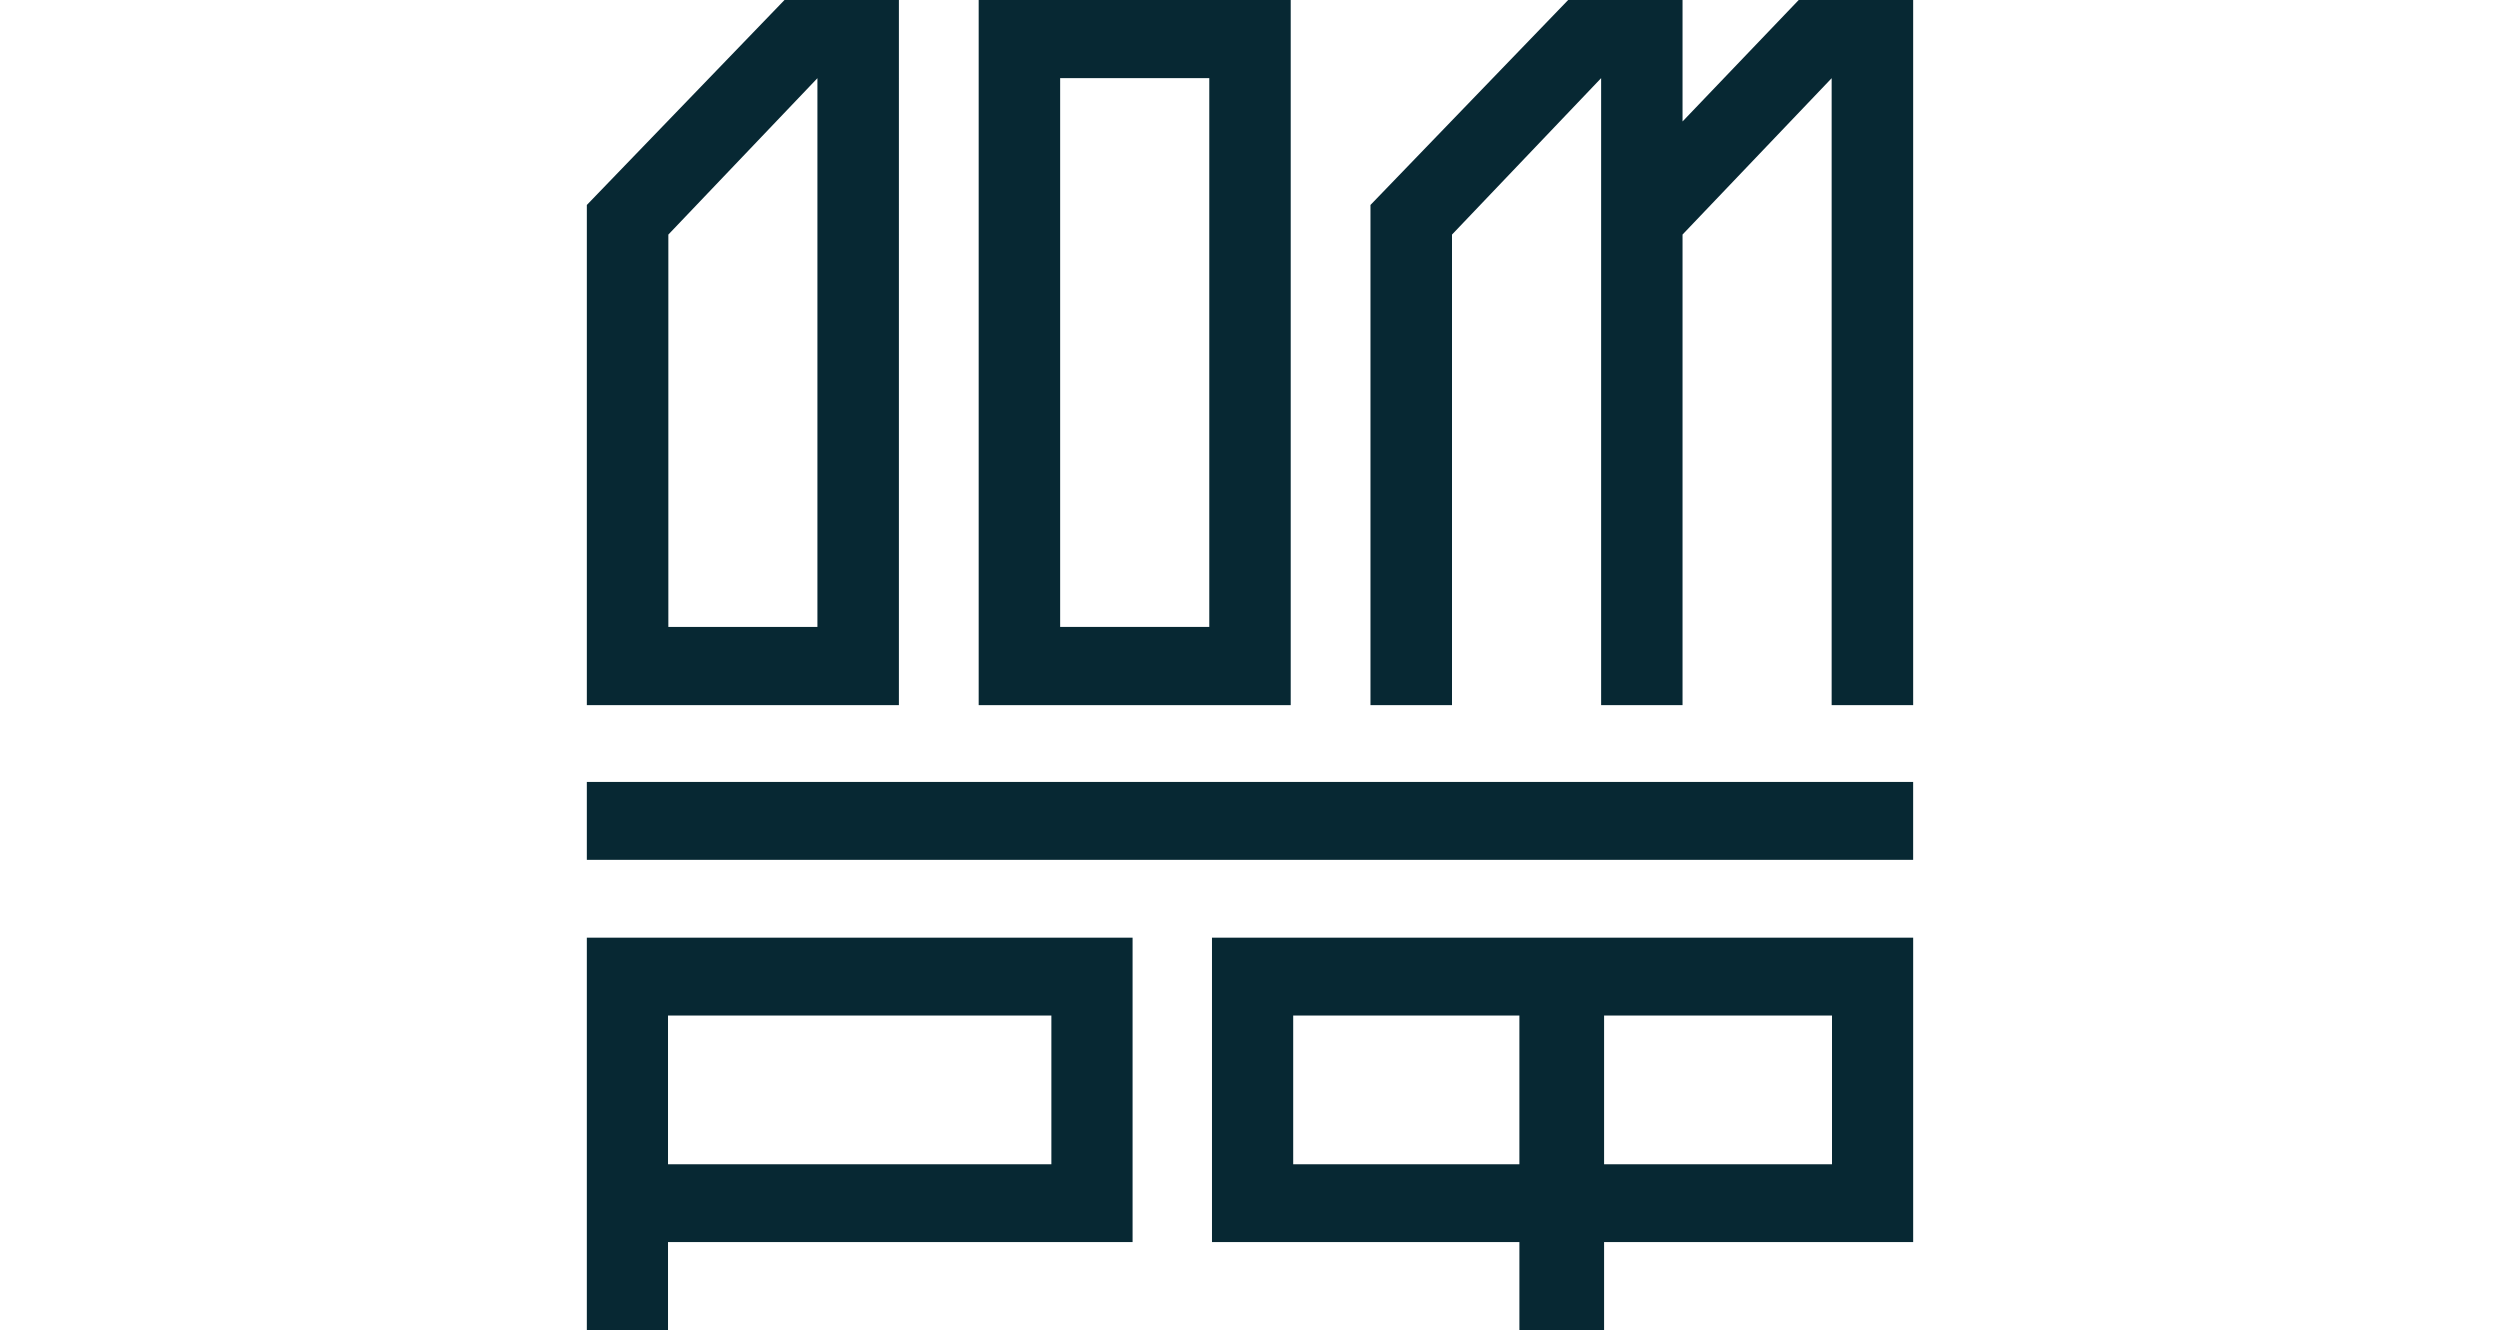
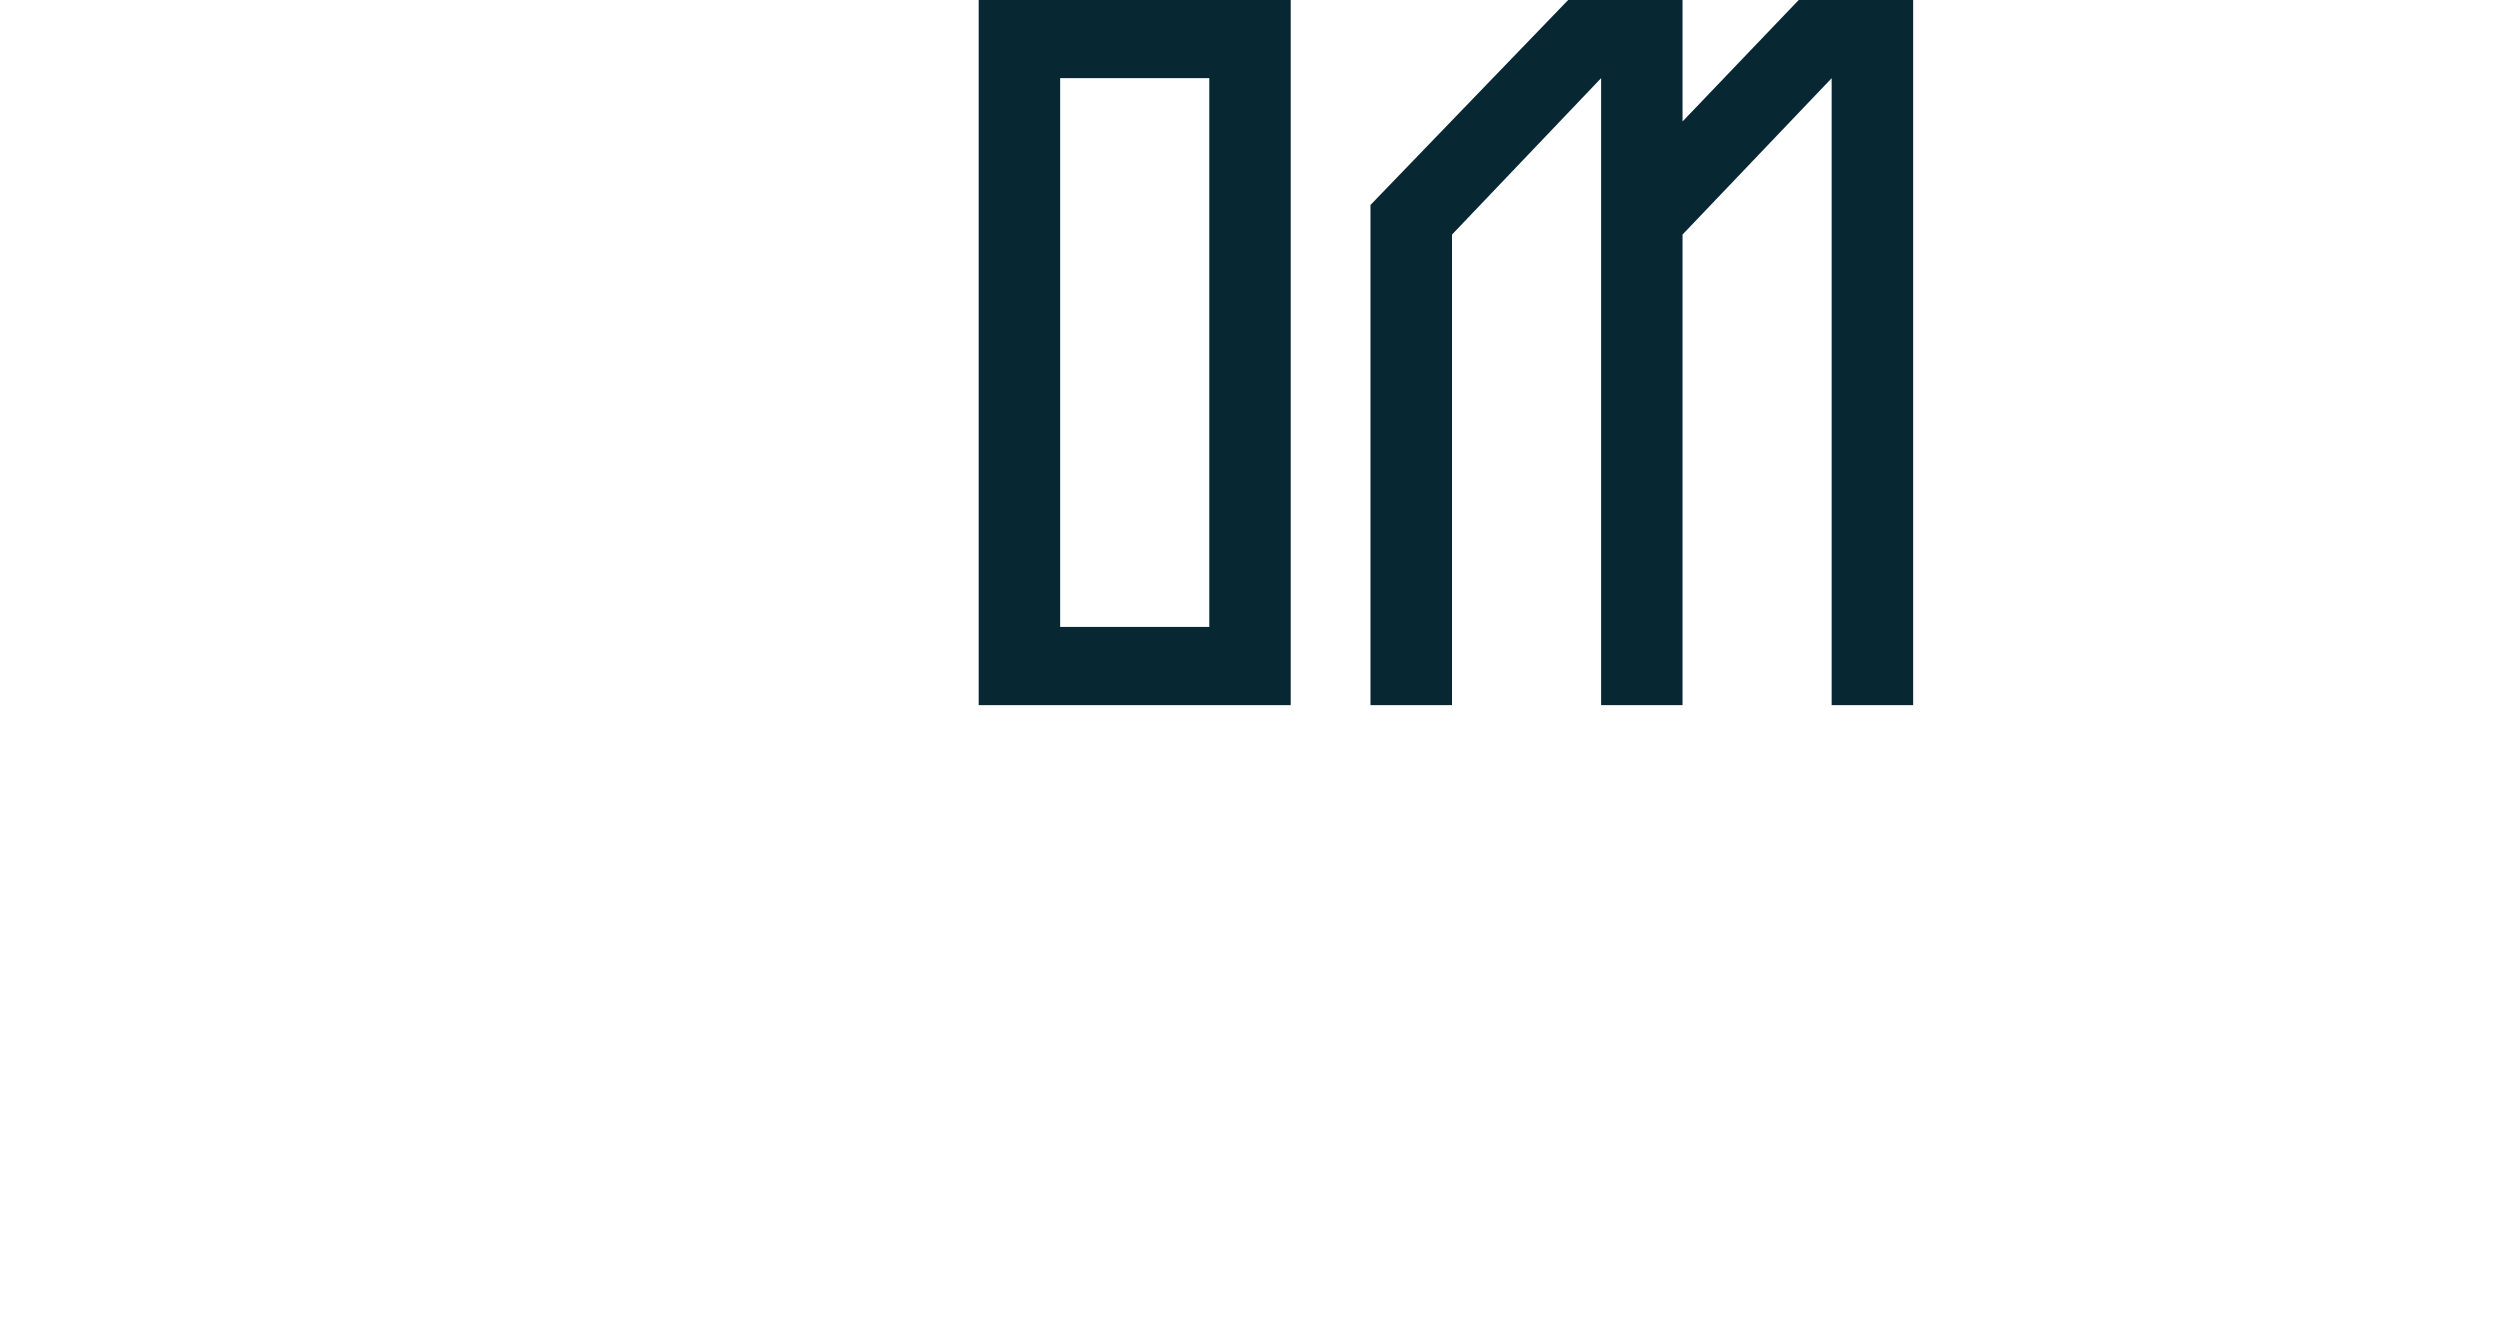
<svg xmlns="http://www.w3.org/2000/svg" version="1.1" id="Слой_1" x="0px" y="0px" width="280px" height="149px" viewBox="0 0 280 149" enable-background="new 0 0 280 149" xml:space="preserve">
  <g id="_x2D_--">
    <g id="Mortage_x2F_menu_x5F_tabs_x2F_none" transform="translate(-116, -1)">
      <g id="Group-49">
        <g id="Group-3" transform="translate(115.918, 0)">
          <g id="Group" transform="translate(0, 1.037)">
            <g id="Group-2">
              <path fill="#072833" d="M109.694-0.037v78.976h34.948V-0.037H109.694z M135.522,70.178h-16.703V8.714h16.703V70.178z" />
-               <polygon id="Fill-2" fill="#072833" points="65.807,96.265 214.354,96.265 214.354,87.54 65.807,87.54       " />
-               <path fill="#072833" d="M65.807,104.981v43.982h9.092v-9.886h52.032v-34.096H65.807z M117.836,130.362H74.899v-16.658h42.937        V130.362z" />
              <polygon id="Fill-4" fill="#072833" points="179.408,8.714 179.408,78.938 188.527,78.938 188.527,26.232 205.227,8.721         205.227,78.938 214.356,78.938 214.356,-0.037 201.537,-0.037 188.527,13.566 188.527,-0.037 175.715,-0.037 153.575,22.919         153.575,78.938 162.706,78.938 162.706,26.236       " />
-               <path fill="#072833" d="M135.824,104.981v34.096h34.431v9.886h9.485v-9.886h34.617v-34.096H135.824z M170.254,130.362H144.92        v-16.658h25.334V130.362z M205.266,130.362H179.74v-16.658h25.526V130.362z" />
-               <path id="Fill-6" fill="#072833" d="M74.937,26.236L91.633,8.721v61.458H74.937V26.236z M91.633,78.938h9.126V-0.037H87.946        L65.808,22.919v56.019H91.633L91.633,78.938z" />
            </g>
          </g>
        </g>
      </g>
    </g>
  </g>
</svg>